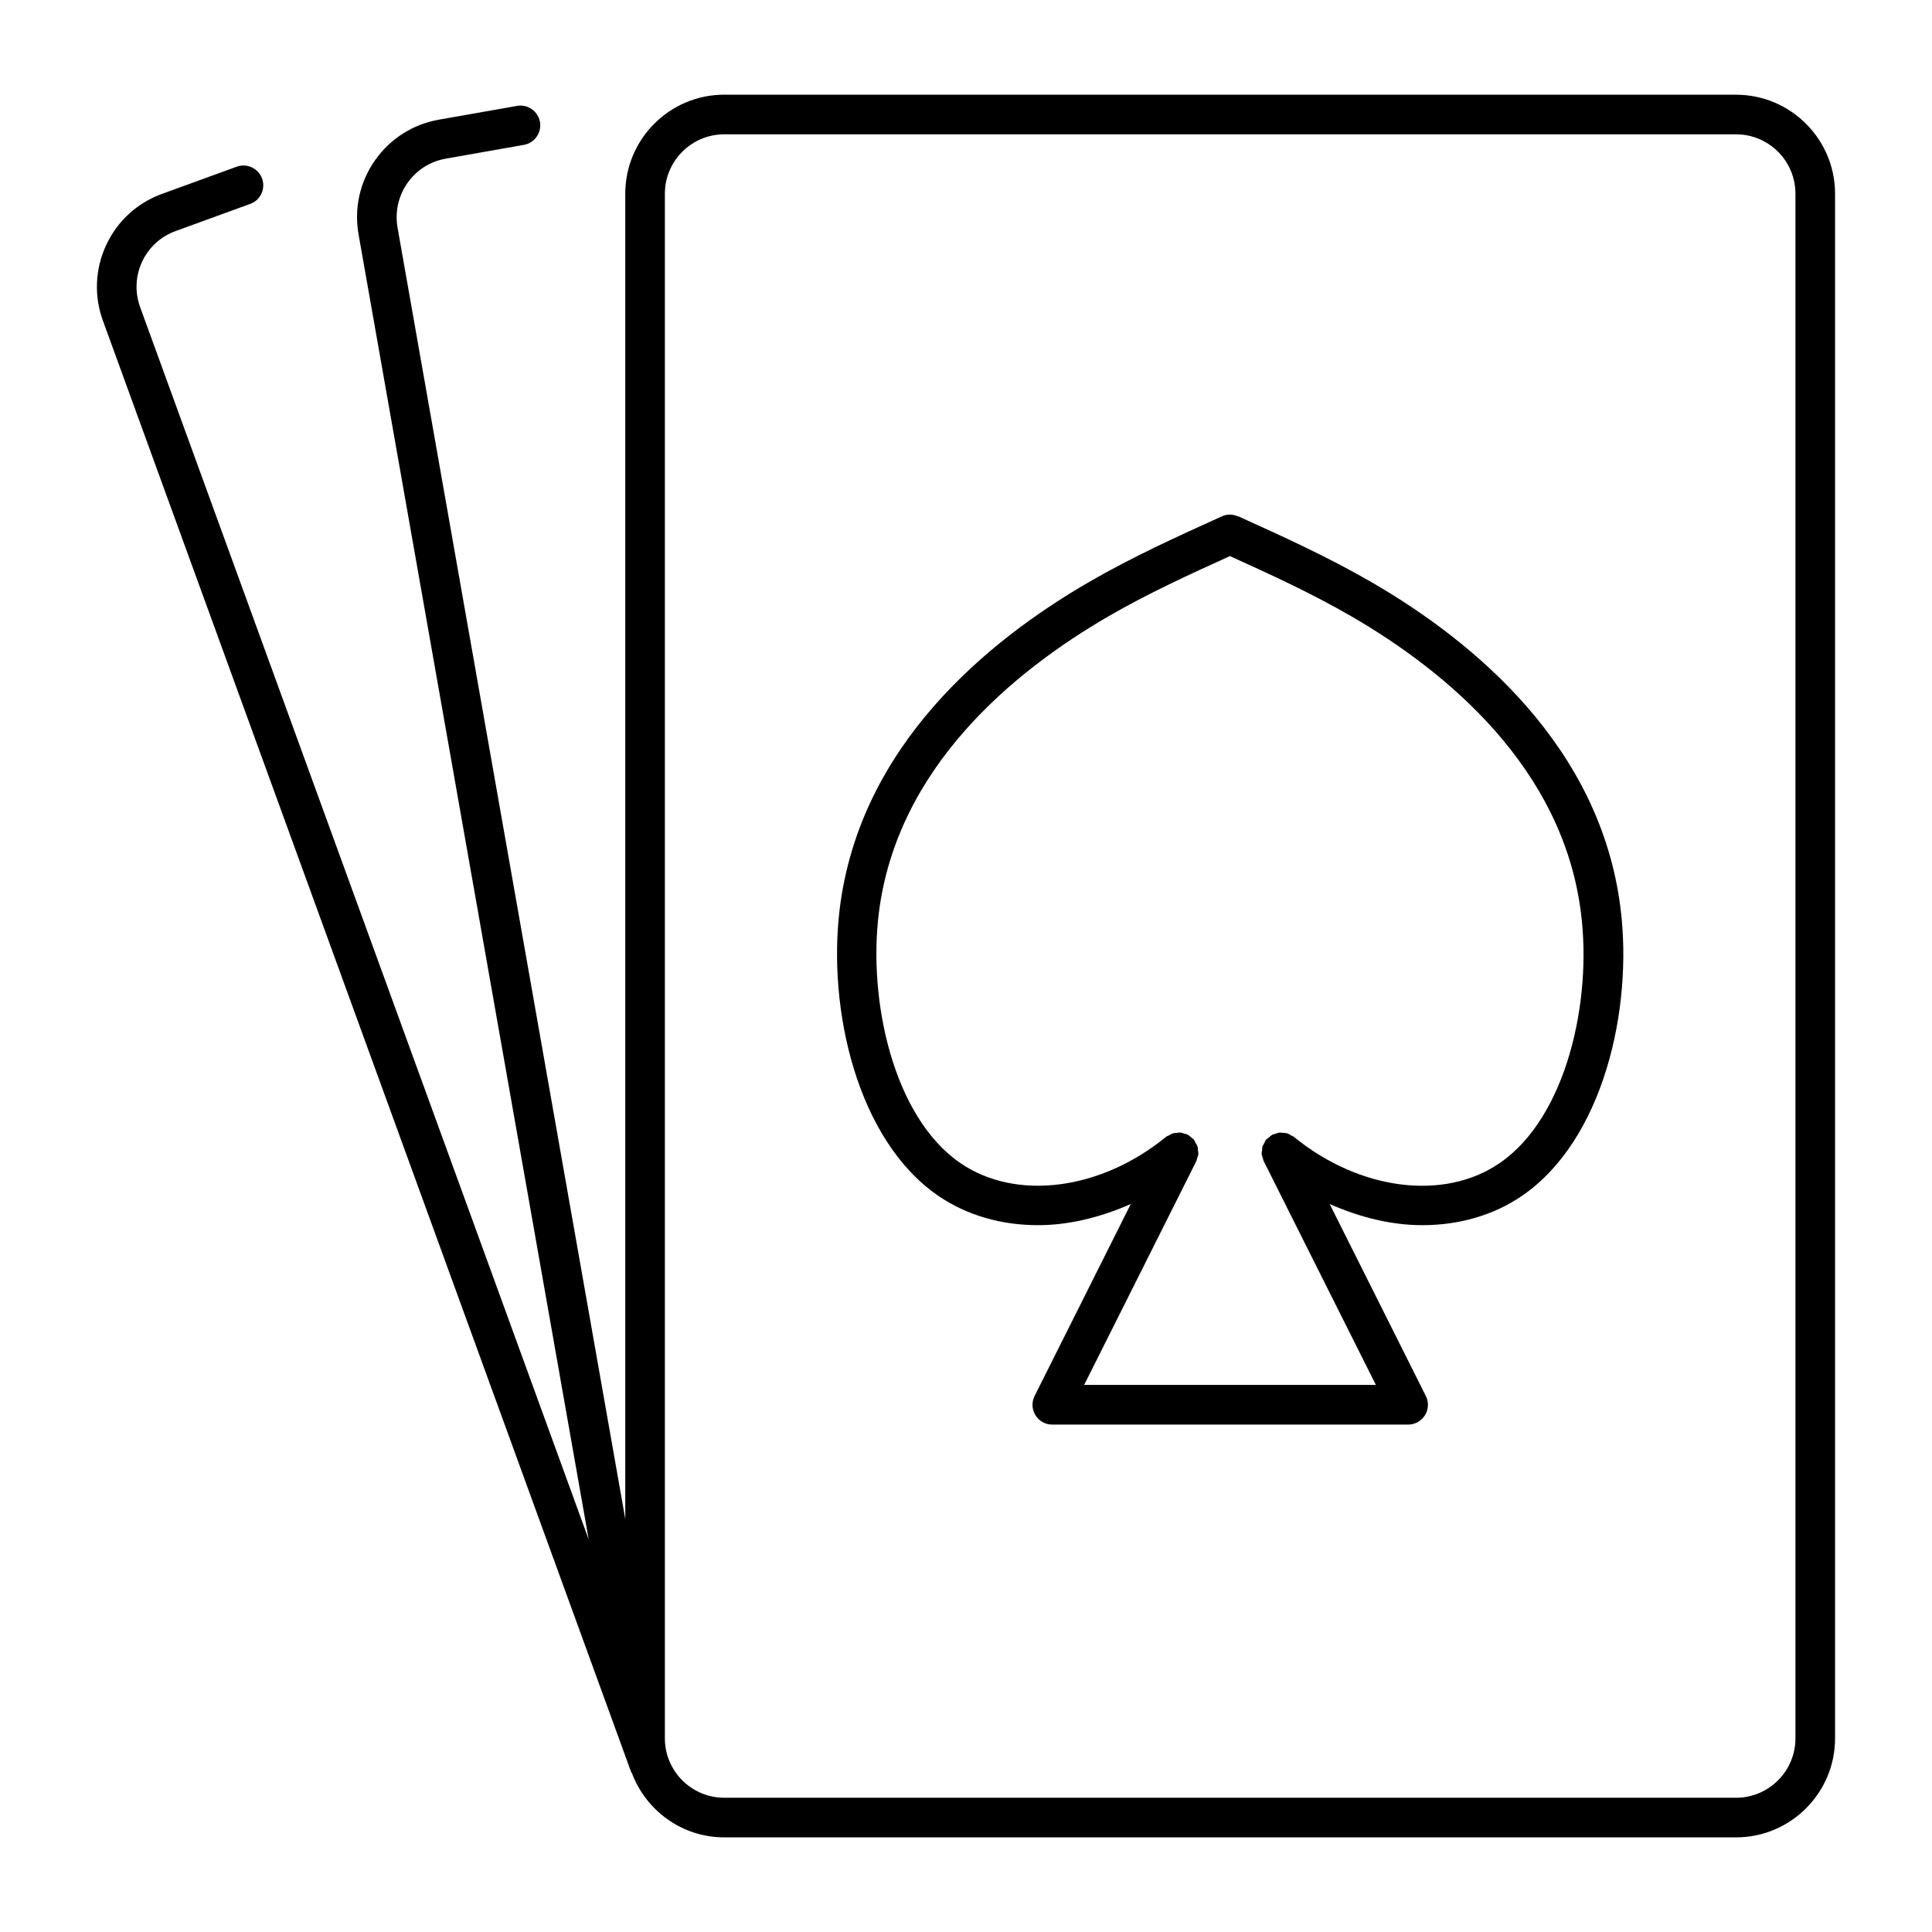
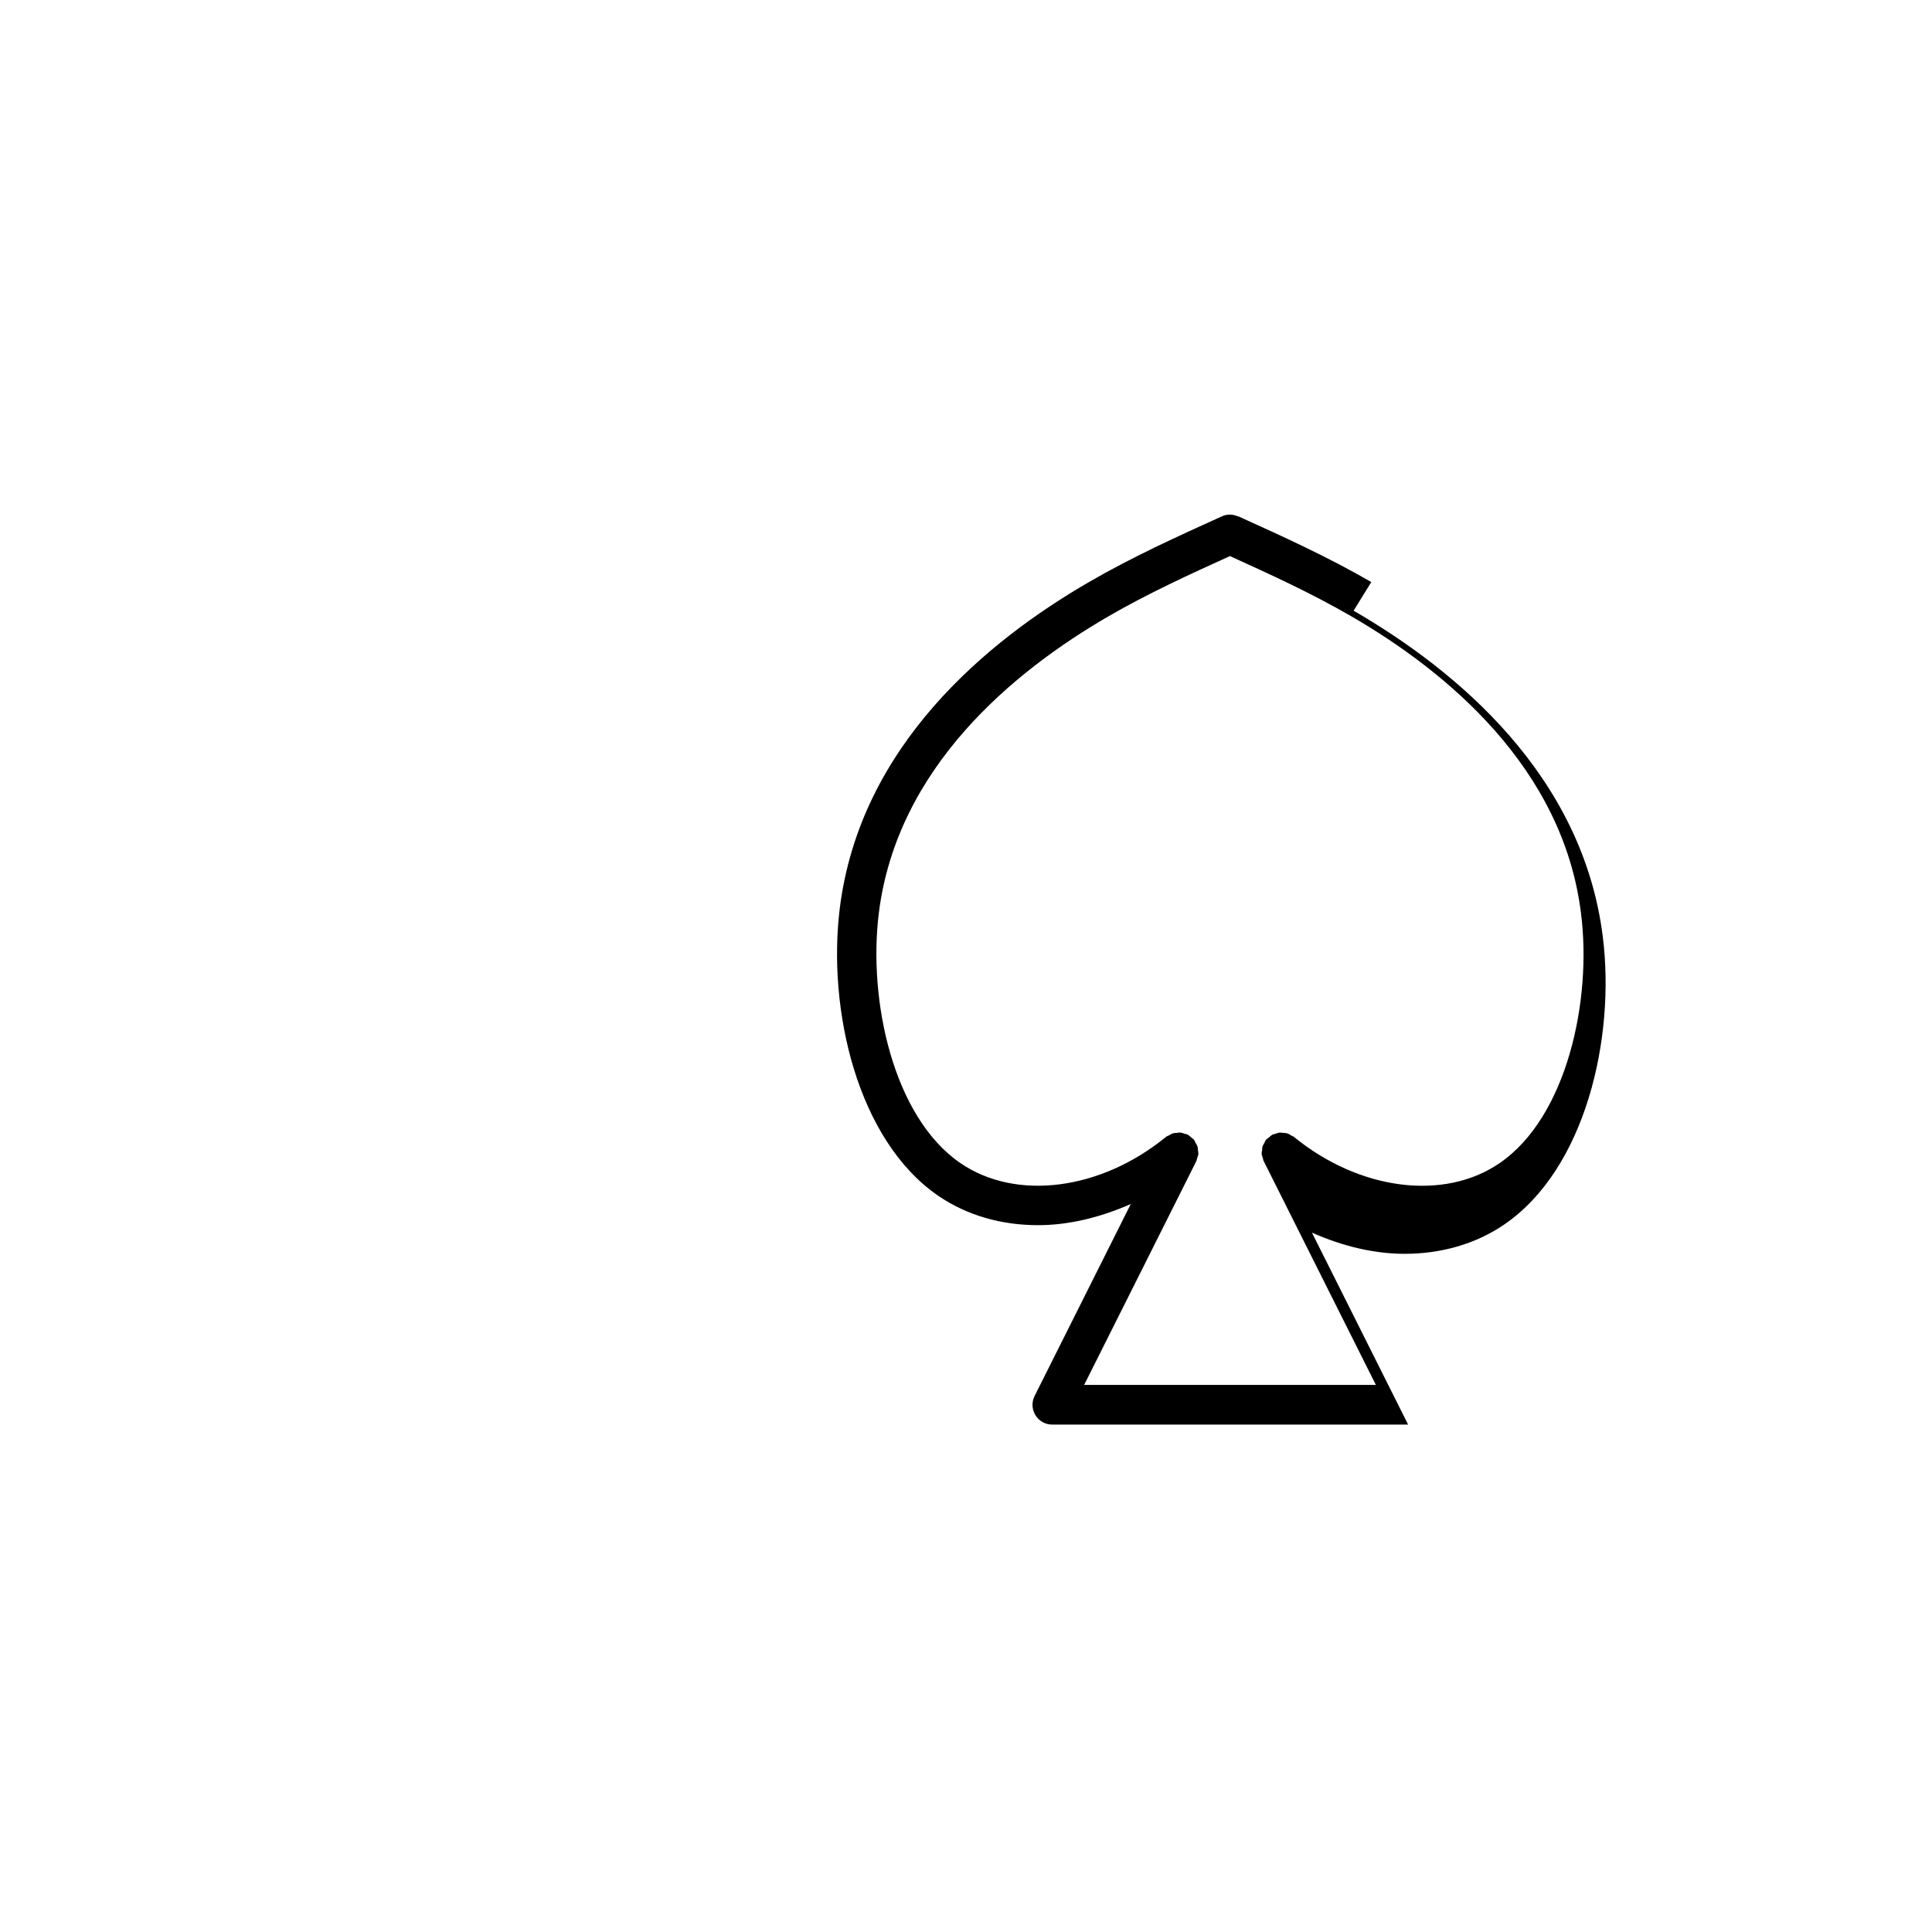
<svg xmlns="http://www.w3.org/2000/svg" fill="#000000" width="800px" height="800px" version="1.1" viewBox="144 144 512 512">
  <g>
-     <path d="m604.07 169.09h-268.13c-14.473 0-26.238 11.777-26.238 26.238v351.21l-60.355-342.25c-0.703-4.144 0.211-8.312 2.613-11.766 2.414-3.441 6.023-5.742 10.172-6.477l20.707-3.652c2.844-0.504 4.754-3.223 4.262-6.078-0.516-2.856-3.285-4.777-6.086-4.25l-20.719 3.652c-6.887 1.219-12.91 5.047-16.93 10.789-4.019 5.742-5.551 12.699-4.344 19.605l60.992 345.87-118.87-326.57c-1.438-3.945-1.258-8.23 0.504-12.039 1.785-3.809 4.945-6.707 8.902-8.145l19.766-7.191c2.731-0.988 4.125-4 3.137-6.727-1.008-2.719-3.981-4.117-6.731-3.129l-19.75 7.188c-6.613 2.394-11.863 7.211-14.82 13.562-2.961 6.359-3.266 13.488-0.871 20.07l140 384.66c0.043 0.082 0.125 0.117 0.168 0.199 3.723 9.926 13.254 17.062 24.496 17.062h268.13c14.473 0 26.238-11.777 26.238-26.238v-409.34c0-14.465-11.785-26.242-26.238-26.242zm15.742 435.59c0 8.68-7.055 15.742-15.742 15.742h-268.13c-8.691 0-15.742-7.062-15.742-15.742v-409.34c0-8.68 7.055-15.742 15.742-15.742h268.13c8.691 0 15.742 7.062 15.742 15.742z" />
-     <path d="m507.41 298.25c-11.586-6.707-23.555-12.121-35.258-17.422l-0.02 0.051c-1.332-0.609-2.887-0.703-4.305-0.051-11.598 5.258-23.637 10.695-35.234 17.422-27.207 15.742-60.711 43.527-66.043 86.465-3.316 26.723 4.598 61.465 26.137 76.211 7.629 5.207 16.793 7.758 26.398 7.758 8.094 0 16.48-2.035 24.582-5.606l-25.484 50.863c-0.82 1.617-0.734 3.547 0.211 5.102 0.965 1.555 2.644 2.488 4.473 2.488h94.297c1.828 0 3.504-0.945 4.473-2.488 0.945-1.531 1.051-3.484 0.219-5.102l-25.484-50.863c8.082 3.57 16.438 5.606 24.562 5.606 9.594 0 18.758-2.551 26.387-7.758 21.57-14.738 29.484-49.488 26.137-76.203-5.316-42.945-38.859-70.73-66.047-86.473zm33.977 154.01c-14.695 10.066-37.082 7.223-54.453-6.949-0.242-0.199-0.516-0.262-0.777-0.41-0.305-0.199-0.621-0.41-0.965-0.516-0.367-0.125-0.734-0.125-1.125-0.156-0.262-0.02-0.578-0.105-0.883-0.082-0.453 0.031-0.883 0.219-1.312 0.355-0.211 0.074-0.41 0.074-0.621 0.168 0 0-0.02 0.02-0.02 0.031-0.367 0.18-0.66 0.484-0.988 0.754-0.211 0.199-0.473 0.316-0.66 0.535-0.02 0.02-0.043 0.02-0.062 0.051-0.211 0.23-0.262 0.535-0.43 0.797-0.168 0.316-0.367 0.598-0.492 0.934-0.105 0.348-0.105 0.703-0.125 1.059-0.062 0.324-0.148 0.629-0.125 0.957 0.043 0.41 0.219 0.789 0.324 1.176 0.082 0.23 0.082 0.492 0.219 0.734l29.727 59.312h-77.305l29.727-59.312c0.125-0.242 0.125-0.492 0.211-0.734 0.125-0.387 0.285-0.766 0.324-1.176 0.02-0.324-0.062-0.629-0.105-0.957-0.02-0.348-0.02-0.703-0.148-1.059-0.125-0.336-0.305-0.641-0.516-0.957-0.148-0.262-0.211-0.555-0.41-0.797-0.02-0.02-0.043-0.02-0.062-0.043-0.188-0.219-0.473-0.367-0.672-0.566-0.305-0.25-0.598-0.566-0.945-0.723-0.02-0.012-0.02-0.02-0.043-0.031-0.211-0.105-0.43-0.094-0.641-0.168-0.43-0.156-0.84-0.316-1.289-0.348-0.262-0.02-0.516 0.051-0.754 0.074-0.41 0.02-0.84 0.031-1.25 0.168-0.285 0.105-0.578 0.293-0.859 0.453-0.262 0.156-0.621 0.23-0.883 0.453-17.32 14.168-39.727 17.035-54.453 6.969-17.895-12.238-24.52-43.254-21.652-66.262 4.797-38.668 35.762-64.129 60.887-78.68 10.453-6.055 21.445-11.082 32.16-15.945 10.707 4.848 21.684 9.887 32.148 15.945 25.117 14.547 56.09 40.02 60.887 78.688 2.953 22.992-3.691 54.02-21.586 66.258z" />
+     <path d="m507.41 298.25c-11.586-6.707-23.555-12.121-35.258-17.422l-0.02 0.051c-1.332-0.609-2.887-0.703-4.305-0.051-11.598 5.258-23.637 10.695-35.234 17.422-27.207 15.742-60.711 43.527-66.043 86.465-3.316 26.723 4.598 61.465 26.137 76.211 7.629 5.207 16.793 7.758 26.398 7.758 8.094 0 16.48-2.035 24.582-5.606l-25.484 50.863c-0.82 1.617-0.734 3.547 0.211 5.102 0.965 1.555 2.644 2.488 4.473 2.488h94.297l-25.484-50.863c8.082 3.57 16.438 5.606 24.562 5.606 9.594 0 18.758-2.551 26.387-7.758 21.57-14.738 29.484-49.488 26.137-76.203-5.316-42.945-38.859-70.73-66.047-86.473zm33.977 154.01c-14.695 10.066-37.082 7.223-54.453-6.949-0.242-0.199-0.516-0.262-0.777-0.41-0.305-0.199-0.621-0.41-0.965-0.516-0.367-0.125-0.734-0.125-1.125-0.156-0.262-0.02-0.578-0.105-0.883-0.082-0.453 0.031-0.883 0.219-1.312 0.355-0.211 0.074-0.41 0.074-0.621 0.168 0 0-0.02 0.02-0.02 0.031-0.367 0.18-0.66 0.484-0.988 0.754-0.211 0.199-0.473 0.316-0.66 0.535-0.02 0.02-0.043 0.02-0.062 0.051-0.211 0.23-0.262 0.535-0.43 0.797-0.168 0.316-0.367 0.598-0.492 0.934-0.105 0.348-0.105 0.703-0.125 1.059-0.062 0.324-0.148 0.629-0.125 0.957 0.043 0.41 0.219 0.789 0.324 1.176 0.082 0.23 0.082 0.492 0.219 0.734l29.727 59.312h-77.305l29.727-59.312c0.125-0.242 0.125-0.492 0.211-0.734 0.125-0.387 0.285-0.766 0.324-1.176 0.02-0.324-0.062-0.629-0.105-0.957-0.02-0.348-0.02-0.703-0.148-1.059-0.125-0.336-0.305-0.641-0.516-0.957-0.148-0.262-0.211-0.555-0.41-0.797-0.02-0.02-0.043-0.02-0.062-0.043-0.188-0.219-0.473-0.367-0.672-0.566-0.305-0.25-0.598-0.566-0.945-0.723-0.02-0.012-0.02-0.02-0.043-0.031-0.211-0.105-0.43-0.094-0.641-0.168-0.43-0.156-0.84-0.316-1.289-0.348-0.262-0.02-0.516 0.051-0.754 0.074-0.41 0.02-0.84 0.031-1.25 0.168-0.285 0.105-0.578 0.293-0.859 0.453-0.262 0.156-0.621 0.23-0.883 0.453-17.32 14.168-39.727 17.035-54.453 6.969-17.895-12.238-24.52-43.254-21.652-66.262 4.797-38.668 35.762-64.129 60.887-78.68 10.453-6.055 21.445-11.082 32.16-15.945 10.707 4.848 21.684 9.887 32.148 15.945 25.117 14.547 56.09 40.02 60.887 78.688 2.953 22.992-3.691 54.02-21.586 66.258z" />
  </g>
</svg>